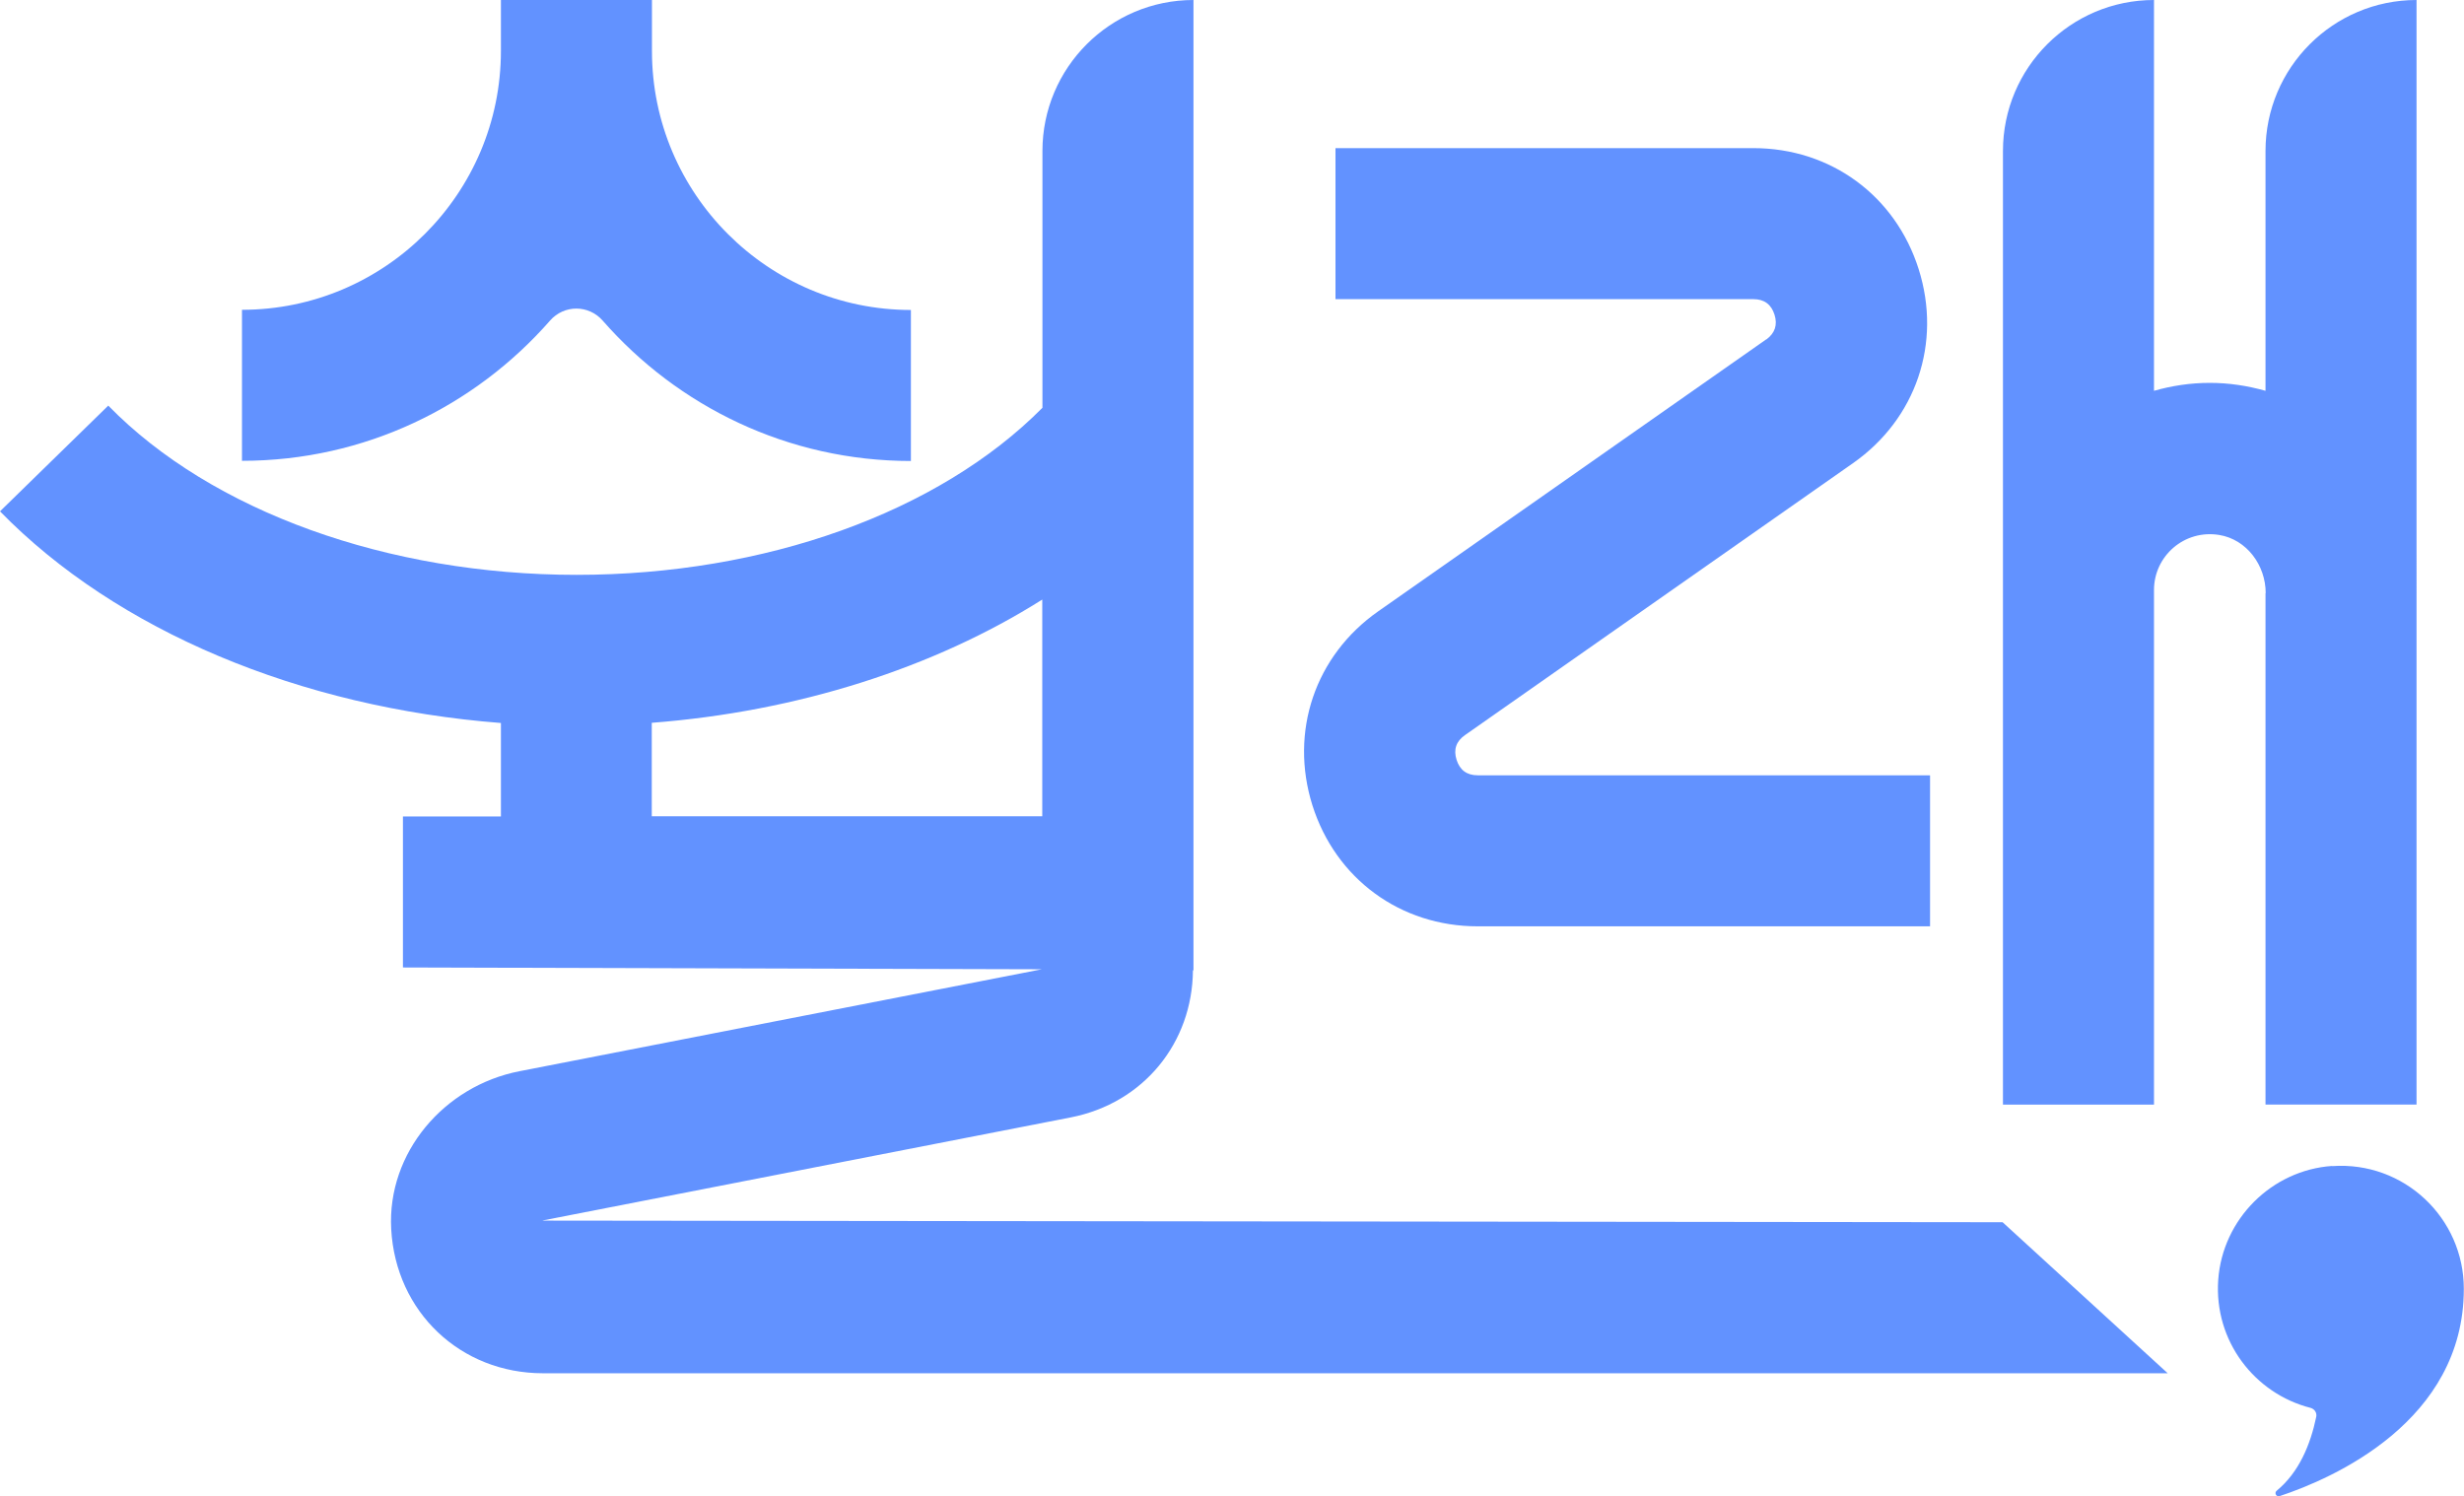
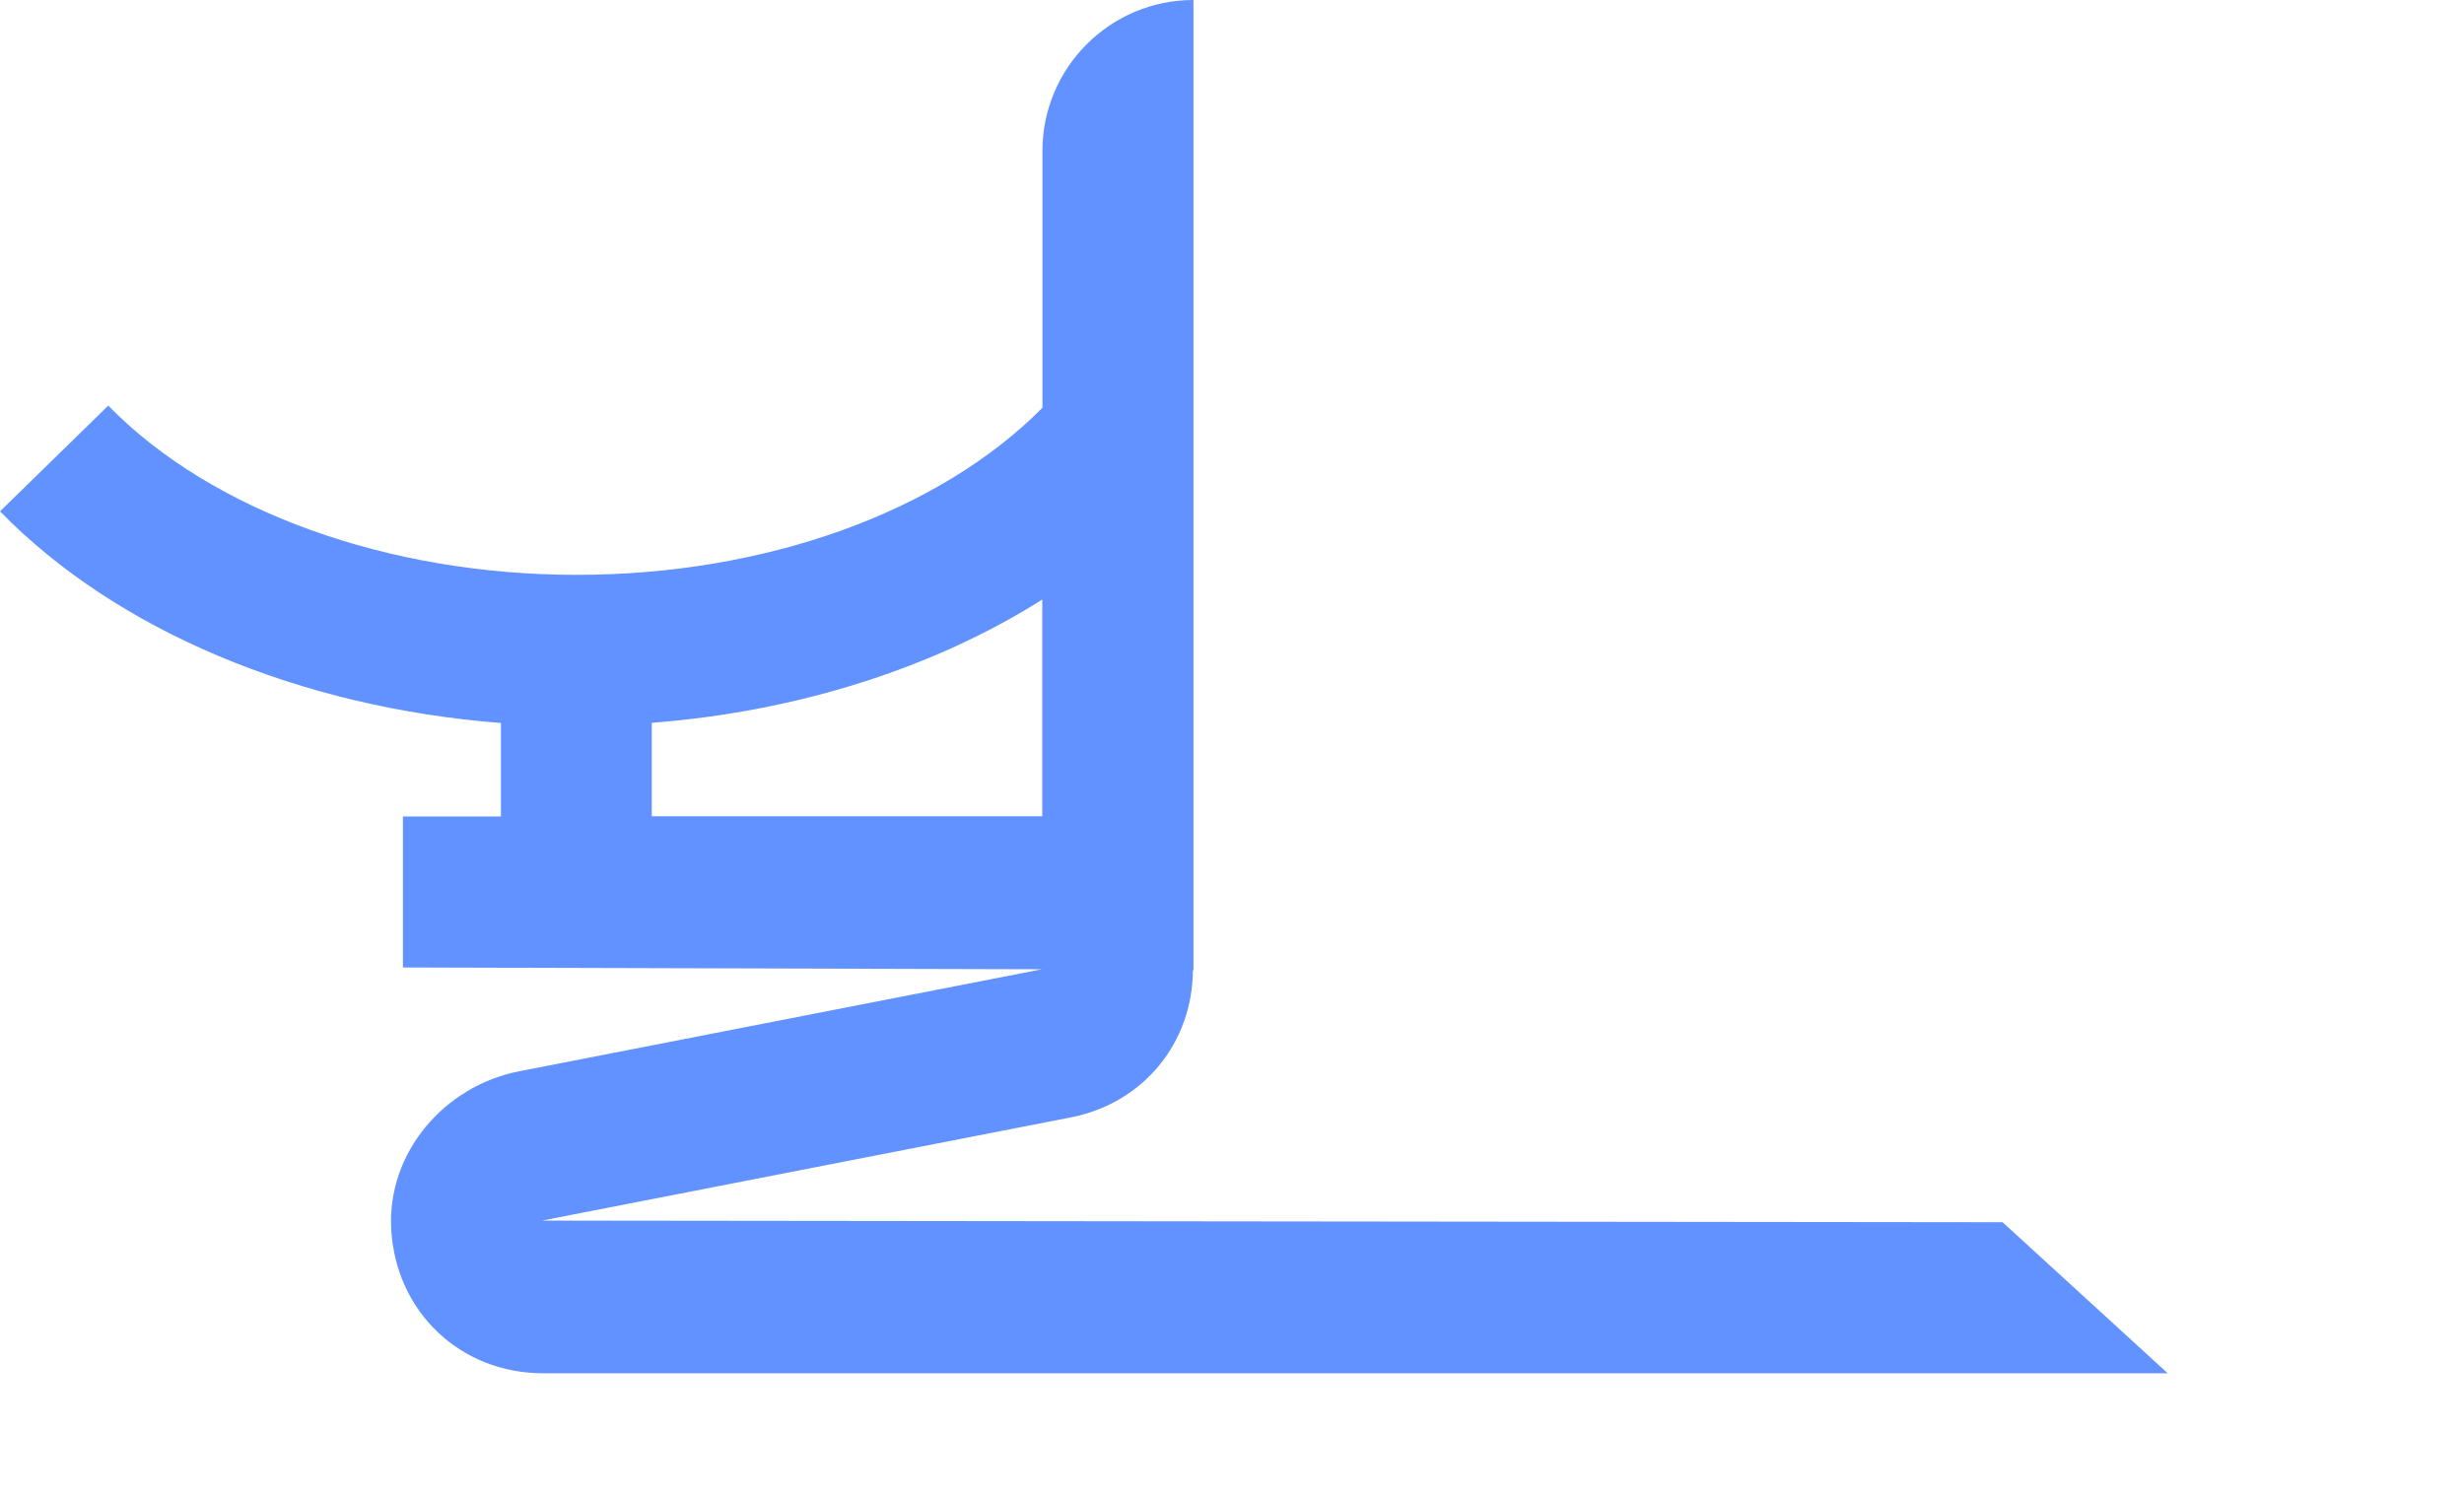
<svg xmlns="http://www.w3.org/2000/svg" id="gonna_rest_logo" viewBox="0 0 136.55 82.93">
-   <path fill="#6292FF" d="M30.48,17.77c.78-.89,2.14-.89,2.92,0,4.17,4.76,10.27,7.78,17.08,7.78v-8.37c-7.91,0-14.35-6.44-14.35-14.35V0h-8.37V2.82c0,7.91-6.44,14.35-14.35,14.35v8.37c6.81,0,12.91-3.02,17.08-7.78Z" />
  <path fill="#6292FF" d="M30.08,67.64l29.26-5.71c4.04-.79,6.74-4.14,6.77-8.15h.03V0c-4.62,0-8.37,3.75-8.37,8.37v14.23c-5.75,5.8-15.38,9.26-25.82,9.26s-20.22-3.51-25.95-9.38L0,28.34c6.47,6.63,16.64,10.87,27.76,11.73v5.18h-5.43v8.37l35.41,.1-28.95,5.65c-4.17,.81-7.34,4.51-7.11,8.75,.25,4.6,3.85,7.99,8.41,7.99H120.13l-9.15-8.37-80.9-.09Zm27.64-22.4h-21.6v-5.18c8.06-.62,15.62-3.03,21.64-6.83v12.01s-.03,0-.04,0Z" />
-   <path fill="#6292FF" d="M97.88,18.81l-21.5,15.07c-3.5,2.45-4.93,6.67-3.65,10.75,1.29,4.08,4.88,6.71,9.16,6.71h25.07v-8.37h-25.07c-.6,0-.99-.29-1.17-.86-.18-.57-.02-1.03,.47-1.37l21.5-15.07c3.5-2.45,4.93-6.67,3.64-10.75-1.29-4.08-4.88-6.71-9.16-6.71h-23.16v8.37h23.16c.6,0,.99,.29,1.17,.86,.18,.57,.02,1.03-.46,1.38Z" />
-   <path fill="#6292FF" d="M125.55,32.87v28.35h8.37V0c-4.62,0-8.37,3.75-8.37,8.37v13.29c-.99-.28-2.02-.44-3.09-.44s-2.11,.16-3.09,.44V0c-4.62,0-8.37,3.75-8.37,8.37V61.22h8.37v-28.52c0-1.88,1.68-3.37,3.62-3.05,1.52,.25,2.57,1.68,2.57,3.22Z" />
-   <path fill="#6292FF" d="M129.25,64.62c-3.36,.23-6.08,2.95-6.32,6.31-.24,3.4,2.02,6.31,5.12,7.1,.22,.06,.36,.28,.31,.5-.32,1.54-.96,3.08-2.19,4.09-.15,.12-.02,.36,.16,.3,2.93-.97,10.21-4.13,10.21-11.49,0-3.93-3.32-7.08-7.3-6.8Z" />
</svg>